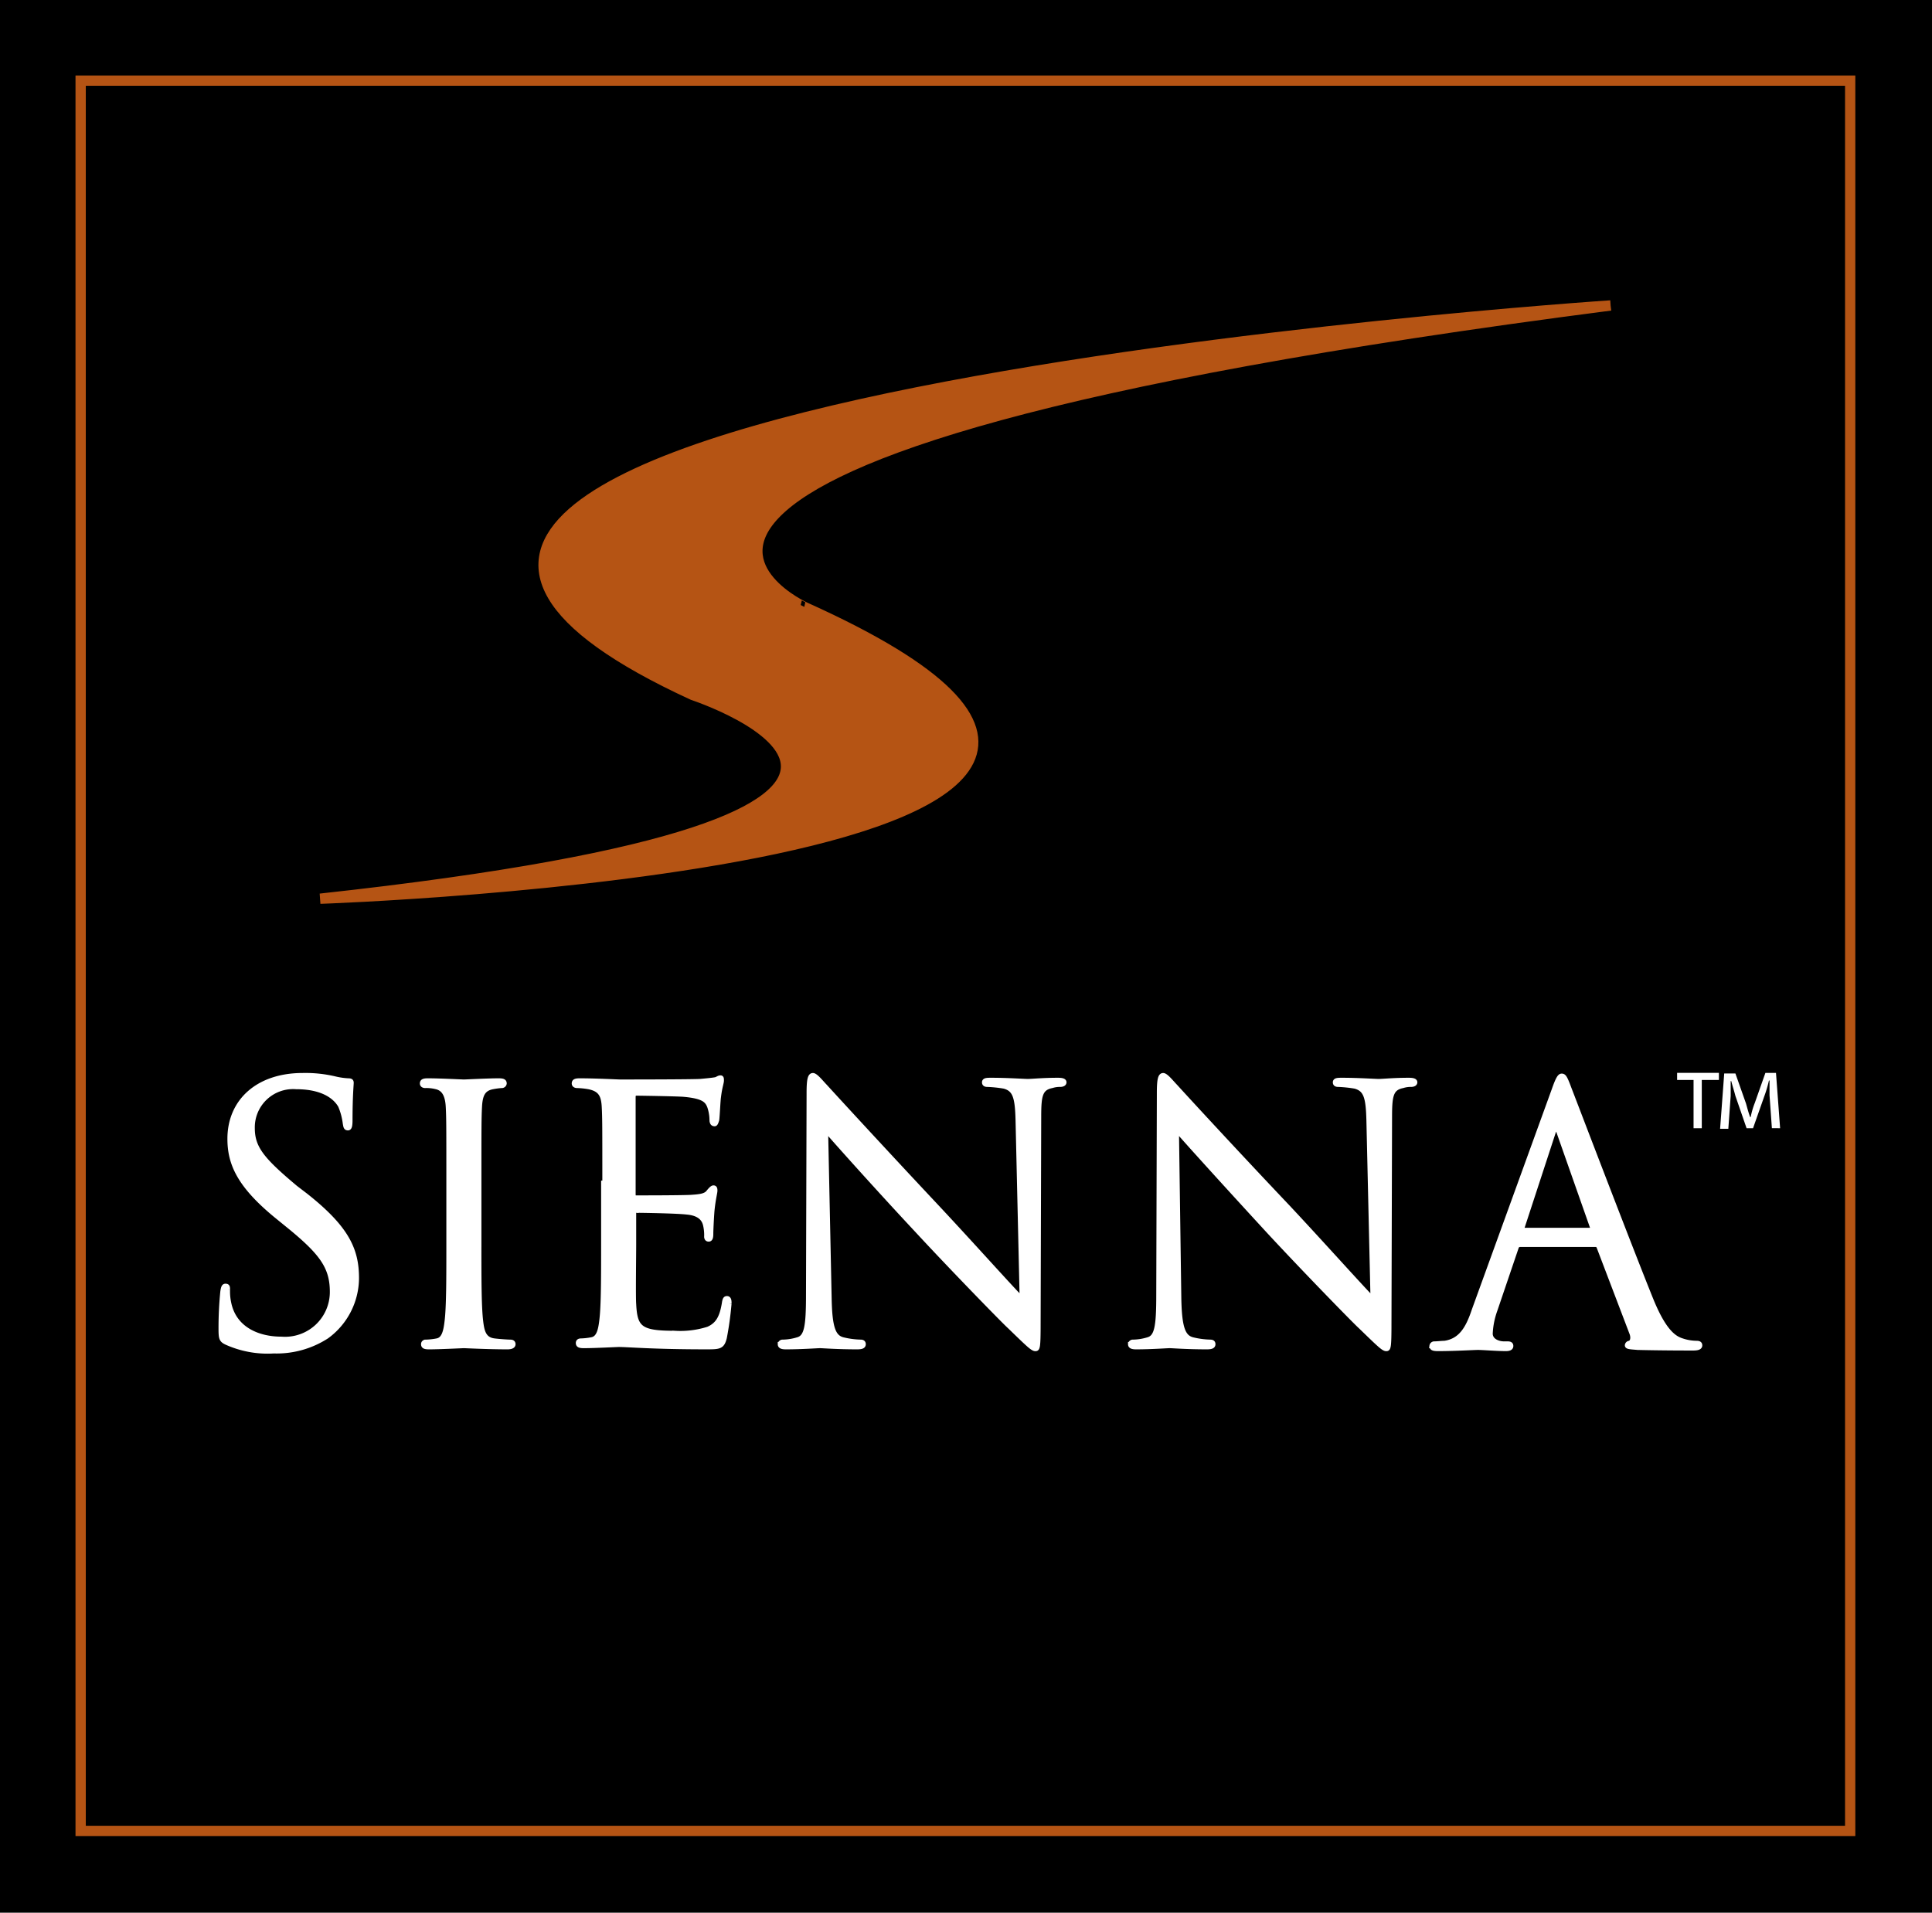
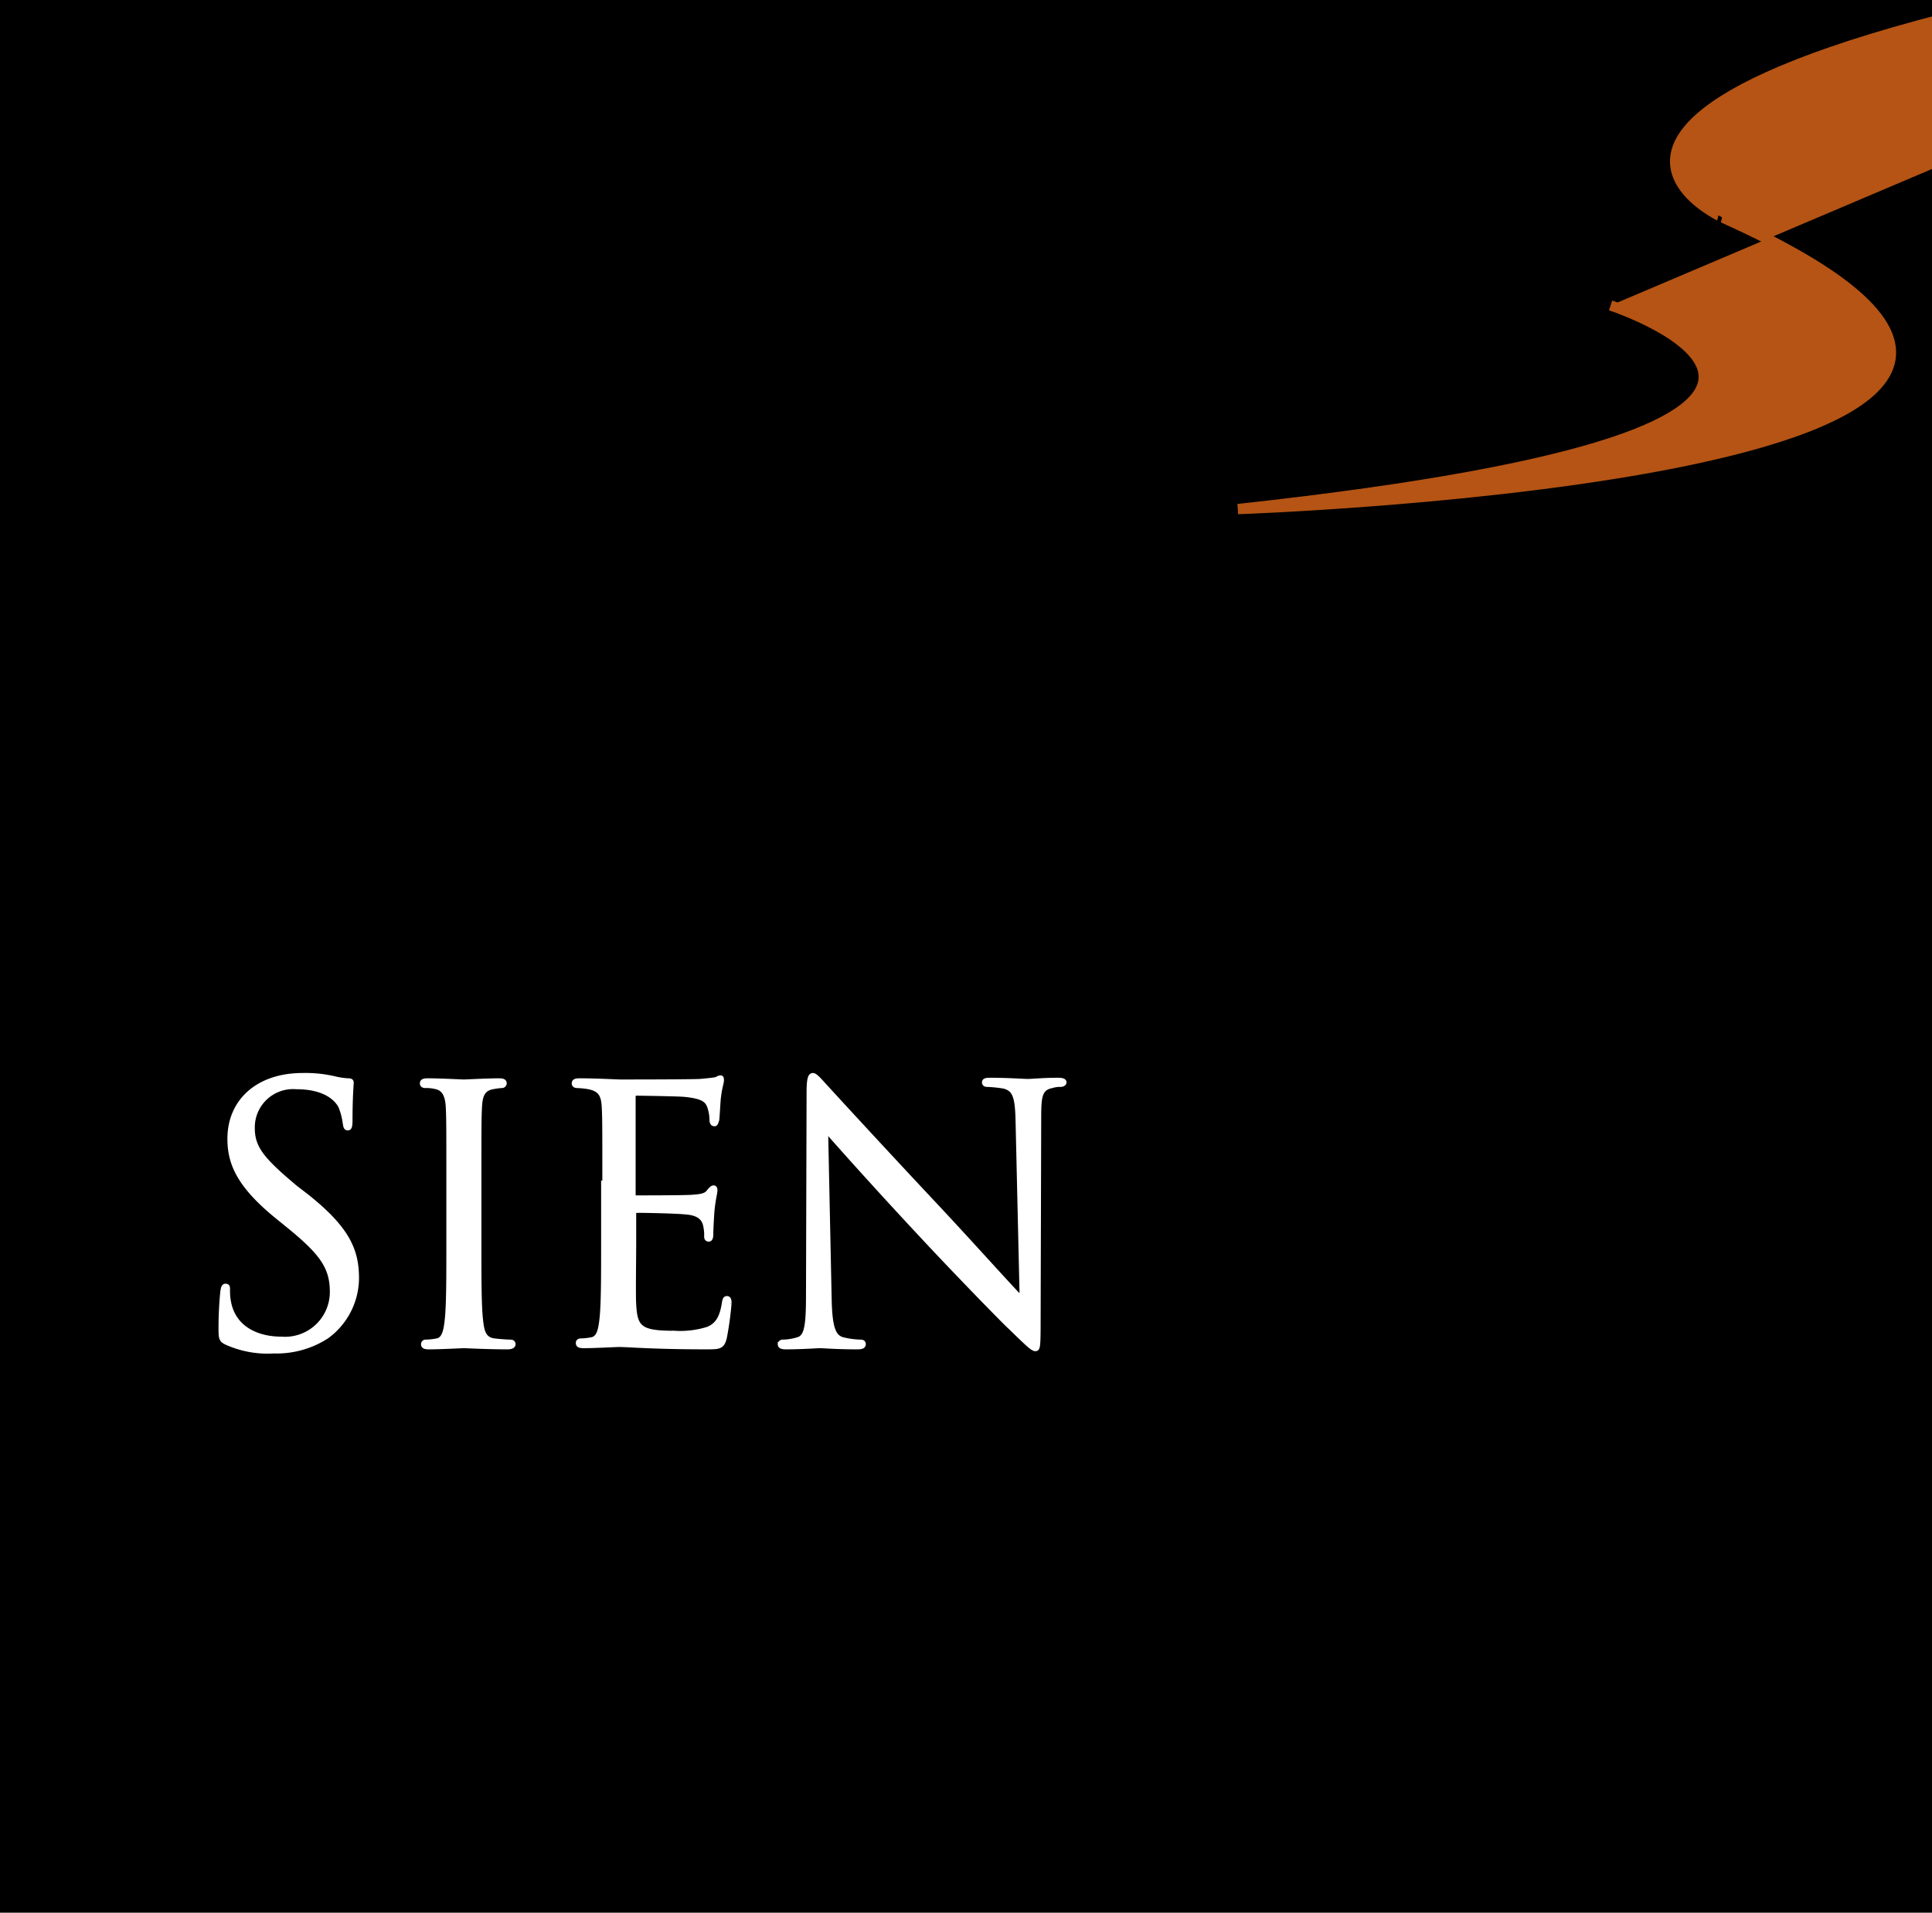
<svg xmlns="http://www.w3.org/2000/svg" width="187.886" height="186.054" viewBox="0 0 187.886 186.054">
  <g id="logo-sienna-square" transform="translate(-230.8 -144.6)">
    <rect id="Rectangle_2" data-name="Rectangle 2" width="187.886" height="186.054" transform="translate(230.8 144.6)" />
-     <path id="Path_1" data-name="Path 1" d="M410.687,196.5s-150.1,9.9-89.249,37.9c0,0,36.238,11.907-36.238,19.808,0,0,102.359-3.492,47.172-28.338.057,0-33.433-14.942,78.315-29.368" transform="translate(-23.257 -22.189)" fill="#b55414" stroke="#b55414" stroke-width="1" />
-     <rect id="Rectangle_3" data-name="Rectangle 3" width="172.086" height="170.254" transform="translate(238.643 152.443)" fill="none" stroke="#b55414" stroke-width="1" />
+     <path id="Path_1" data-name="Path 1" d="M410.687,196.5c0,0,36.238,11.907-36.238,19.808,0,0,102.359-3.492,47.172-28.338.057,0-33.433-14.942,78.315-29.368" transform="translate(-23.257 -22.189)" fill="#b55414" stroke="#b55414" stroke-width="1" />
    <g id="Group_1" data-name="Group 1" transform="translate(252.268 248.962)">
      <path id="Path_2" data-name="Path 2" d="M268.815,353.29c-.458-.229-.515-.4-.515-1.317a35.679,35.679,0,0,1,.172-3.607c.057-.4.115-.572.286-.572.229,0,.229.115.229.4a5.37,5.37,0,0,0,.115,1.259c.515,2.519,2.805,3.492,5.1,3.492a4.572,4.572,0,0,0,4.923-4.58c0-2.347-.973-3.721-3.95-6.183l-1.546-1.259c-3.607-2.977-4.465-5.1-4.465-7.442,0-3.664,2.748-6.183,7.1-6.183a12.459,12.459,0,0,1,3.206.344,7.236,7.236,0,0,0,1.2.172c.286,0,.344.057.344.229s-.115,1.317-.115,3.607c0,.572-.057.8-.229.8-.229,0-.229-.172-.286-.458a6.375,6.375,0,0,0-.458-1.717c-.229-.4-1.145-1.832-4.294-1.832a3.938,3.938,0,0,0-4.236,4.007c0,1.946.973,3.091,4.179,5.782l.973.744c4.065,3.206,4.981,5.324,4.981,8.072a7.07,7.07,0,0,1-2.92,5.668,8.989,8.989,0,0,1-5.152,1.431A9.728,9.728,0,0,1,268.815,353.29Z" transform="translate(-268.3 -327.071)" fill="#fff" stroke="#fff" stroke-width="0.433" />
      <path id="Path_3" data-name="Path 3" d="M308.053,344.172c0,3.32,0,6.011.172,7.442.115.973.286,1.775,1.317,1.889.458.057,1.259.115,1.546.115.229,0,.286.115.286.229,0,.172-.172.286-.572.286-1.889,0-4.065-.115-4.236-.115s-2.347.115-3.378.115c-.4,0-.572-.057-.572-.286,0-.115.057-.229.286-.229a6.308,6.308,0,0,0,1.03-.115c.687-.115.859-.916.973-1.889.172-1.431.172-4.122.172-7.442v-6.011c0-5.324,0-6.3-.057-7.385-.057-1.145-.4-1.775-1.145-1.946a3.9,3.9,0,0,0-1.088-.115c-.115,0-.286-.057-.286-.229,0-.229.172-.286.572-.286,1.145,0,3.32.115,3.492.115s2.347-.115,3.378-.115c.4,0,.572.057.572.286a.262.262,0,0,1-.286.229,7.181,7.181,0,0,0-.859.115c-.916.172-1.2.744-1.259,1.946-.057,1.088-.057,2.061-.057,7.385v6.011Z" transform="translate(-282.921 -327.456)" fill="#fff" stroke="#fff" stroke-width="0.433" />
      <path id="Path_4" data-name="Path 4" d="M331.277,337.947c0-5.324,0-6.3-.057-7.385-.057-1.145-.344-1.717-1.488-1.946a7.758,7.758,0,0,0-1.145-.115c-.115,0-.286-.057-.286-.229,0-.229.172-.286.572-.286,1.546,0,3.721.115,3.893.115.229,0,7.041,0,7.843-.057.63-.057,1.2-.115,1.488-.172.172-.057.286-.172.458-.172.115,0,.115.115.115.286,0,.229-.172.63-.286,1.6-.057.343-.115,1.832-.172,2.233-.057.172-.115.4-.229.4-.229,0-.286-.172-.286-.458a4.2,4.2,0,0,0-.229-1.259c-.229-.572-.572-.973-2.462-1.145-.572-.057-4.294-.115-4.694-.115-.115,0-.229.115-.229.343v9.446c0,.229.057.344.229.344.458,0,4.637,0,5.439-.057s1.317-.115,1.6-.458c.229-.286.4-.458.515-.458s.172.057.172.286-.172.8-.286,1.946c-.057.687-.115,1.946-.115,2.175,0,.286,0,.63-.229.63-.172,0-.229-.115-.229-.286a4.3,4.3,0,0,0-.115-1.145c-.115-.458-.458-1.088-1.775-1.2-.916-.115-4.294-.172-4.923-.172a.21.21,0,0,0-.229.229V343.9c0,1.145-.057,5.152,0,5.839.115,2.347.63,2.805,3.95,2.805a8.978,8.978,0,0,0,3.263-.4c.916-.4,1.317-1.088,1.546-2.462.057-.4.115-.515.286-.515.229,0,.229.286.229.515a32.19,32.19,0,0,1-.458,3.32c-.229.916-.515.916-1.832.916-5.152,0-7.5-.229-8.473-.229-.172,0-2.347.115-3.378.115-.4,0-.572-.057-.572-.286,0-.115.057-.229.286-.229a6.307,6.307,0,0,0,1.03-.115c.687-.115.859-.916.973-1.889.172-1.431.172-4.122.172-7.442v-5.9Z" transform="translate(-293.952 -327.242)" fill="#fff" stroke="#fff" stroke-width="0.433" />
      <path id="Path_5" data-name="Path 5" d="M368.109,349.054c.057,2.805.4,3.721,1.317,3.95a7.842,7.842,0,0,0,1.717.229c.172,0,.286.057.286.229,0,.229-.229.286-.63.286-1.946,0-3.32-.115-3.607-.115s-1.775.115-3.32.115c-.344,0-.573-.057-.573-.286a.262.262,0,0,1,.286-.229,5.185,5.185,0,0,0,1.431-.229c.859-.229,1.03-1.259,1.03-4.351l.057-19.636c0-1.317.115-1.717.4-1.717s.859.744,1.2,1.088c.515.572,5.61,6.125,10.877,11.736,3.378,3.607,7.156,7.843,8.244,8.931l-.4-17.4c-.057-2.233-.286-2.977-1.317-3.263a12.361,12.361,0,0,0-1.66-.172c-.229,0-.286-.115-.286-.229,0-.229.286-.229.687-.229,1.546,0,3.206.115,3.549.115.4,0,1.488-.115,2.92-.115.4,0,.63.057.63.229,0,.115-.115.229-.4.229a2.579,2.579,0,0,0-.8.115c-1.145.229-1.259.973-1.259,3.034l-.057,20.094c0,2.29-.057,2.462-.286,2.462-.286,0-.687-.4-2.519-2.175-.4-.343-5.324-5.381-8.931-9.274-4.007-4.294-7.843-8.587-8.931-9.847Z" transform="translate(-308.915 -327.071)" fill="#fff" stroke="#fff" stroke-width="0.433" />
-       <path id="Path_6" data-name="Path 6" d="M427.552,349.054c.057,2.805.4,3.721,1.317,3.95a7.841,7.841,0,0,0,1.717.229c.172,0,.286.057.286.229,0,.229-.229.286-.63.286-1.946,0-3.32-.115-3.607-.115s-1.775.115-3.263.115c-.343,0-.572-.057-.572-.286a.262.262,0,0,1,.286-.229,5.184,5.184,0,0,0,1.431-.229c.859-.229,1.03-1.259,1.03-4.351l.057-19.636c0-1.317.115-1.717.4-1.717s.859.744,1.2,1.088c.515.572,5.61,6.125,10.934,11.736,3.378,3.607,7.156,7.843,8.244,8.931l-.4-17.4c-.057-2.233-.286-2.977-1.317-3.263a12.36,12.36,0,0,0-1.66-.172c-.229,0-.286-.115-.286-.229,0-.229.286-.229.687-.229,1.546,0,3.206.115,3.549.115.4,0,1.488-.115,2.92-.115.4,0,.63.057.63.229,0,.115-.115.229-.4.229a2.579,2.579,0,0,0-.8.115c-1.145.229-1.259.973-1.259,3.034l-.057,20.094c0,2.29-.057,2.462-.286,2.462-.286,0-.687-.4-2.519-2.175-.4-.343-5.324-5.381-8.931-9.274-3.95-4.294-7.843-8.587-8.931-9.847Z" transform="translate(-334.353 -327.071)" fill="#fff" stroke="#fff" stroke-width="0.433" />
-       <path id="Path_7" data-name="Path 7" d="M485.907,328.717c.4-1.145.572-1.317.744-1.317.229,0,.343.172.744,1.259.515,1.317,5.9,15.457,8.015,20.666,1.259,3.034,2.233,3.607,2.977,3.836a4.557,4.557,0,0,0,1.374.229c.229,0,.343.057.343.229,0,.229-.286.286-.687.286-.515,0-3.034,0-5.381-.057-.63-.057-1.03-.057-1.03-.229a.246.246,0,0,1,.229-.229c.229-.057.4-.4.229-.916l-3.206-8.415c-.057-.115-.115-.229-.286-.229h-7.385a.363.363,0,0,0-.343.286l-2.061,6.068a7.692,7.692,0,0,0-.458,2.29c0,.687.744.973,1.317.973h.344c.229,0,.343.057.343.229,0,.229-.229.286-.515.286-.8,0-2.29-.115-2.691-.115s-2.29.115-3.893.115c-.458,0-.63-.057-.63-.286a.262.262,0,0,1,.286-.229c.229,0,.744-.057.973-.057,1.6-.229,2.29-1.488,2.862-3.206Zm3.607,13.682c.172,0,.172-.115.115-.229l-3.263-9.274q-.258-.773-.515,0l-3.034,9.274c-.057.172,0,.229.115.229Z" transform="translate(-356.242 -327.114)" fill="#fff" stroke="#fff" stroke-width="0.433" />
-       <path id="Path_8" data-name="Path 8" d="M519.765,326.9v.687H518.1v4.694h-.8v-4.694h-1.6V326.9Zm5.152,5.381-.229-3.206v-1.431h-.057a12.194,12.194,0,0,1-.458,1.546l-1.088,3.091h-.63l-1.088-3.149c-.115-.458-.286-.973-.4-1.431h-.057v1.431l-.229,3.206h-.8l.4-5.381h1.088l1.03,2.92c.115.4.229.859.4,1.317h.057a7.849,7.849,0,0,1,.4-1.374l1.03-2.92h1.03l.4,5.381Z" transform="translate(-374.07 -326.9)" fill="#fff" />
    </g>
  </g>
</svg>